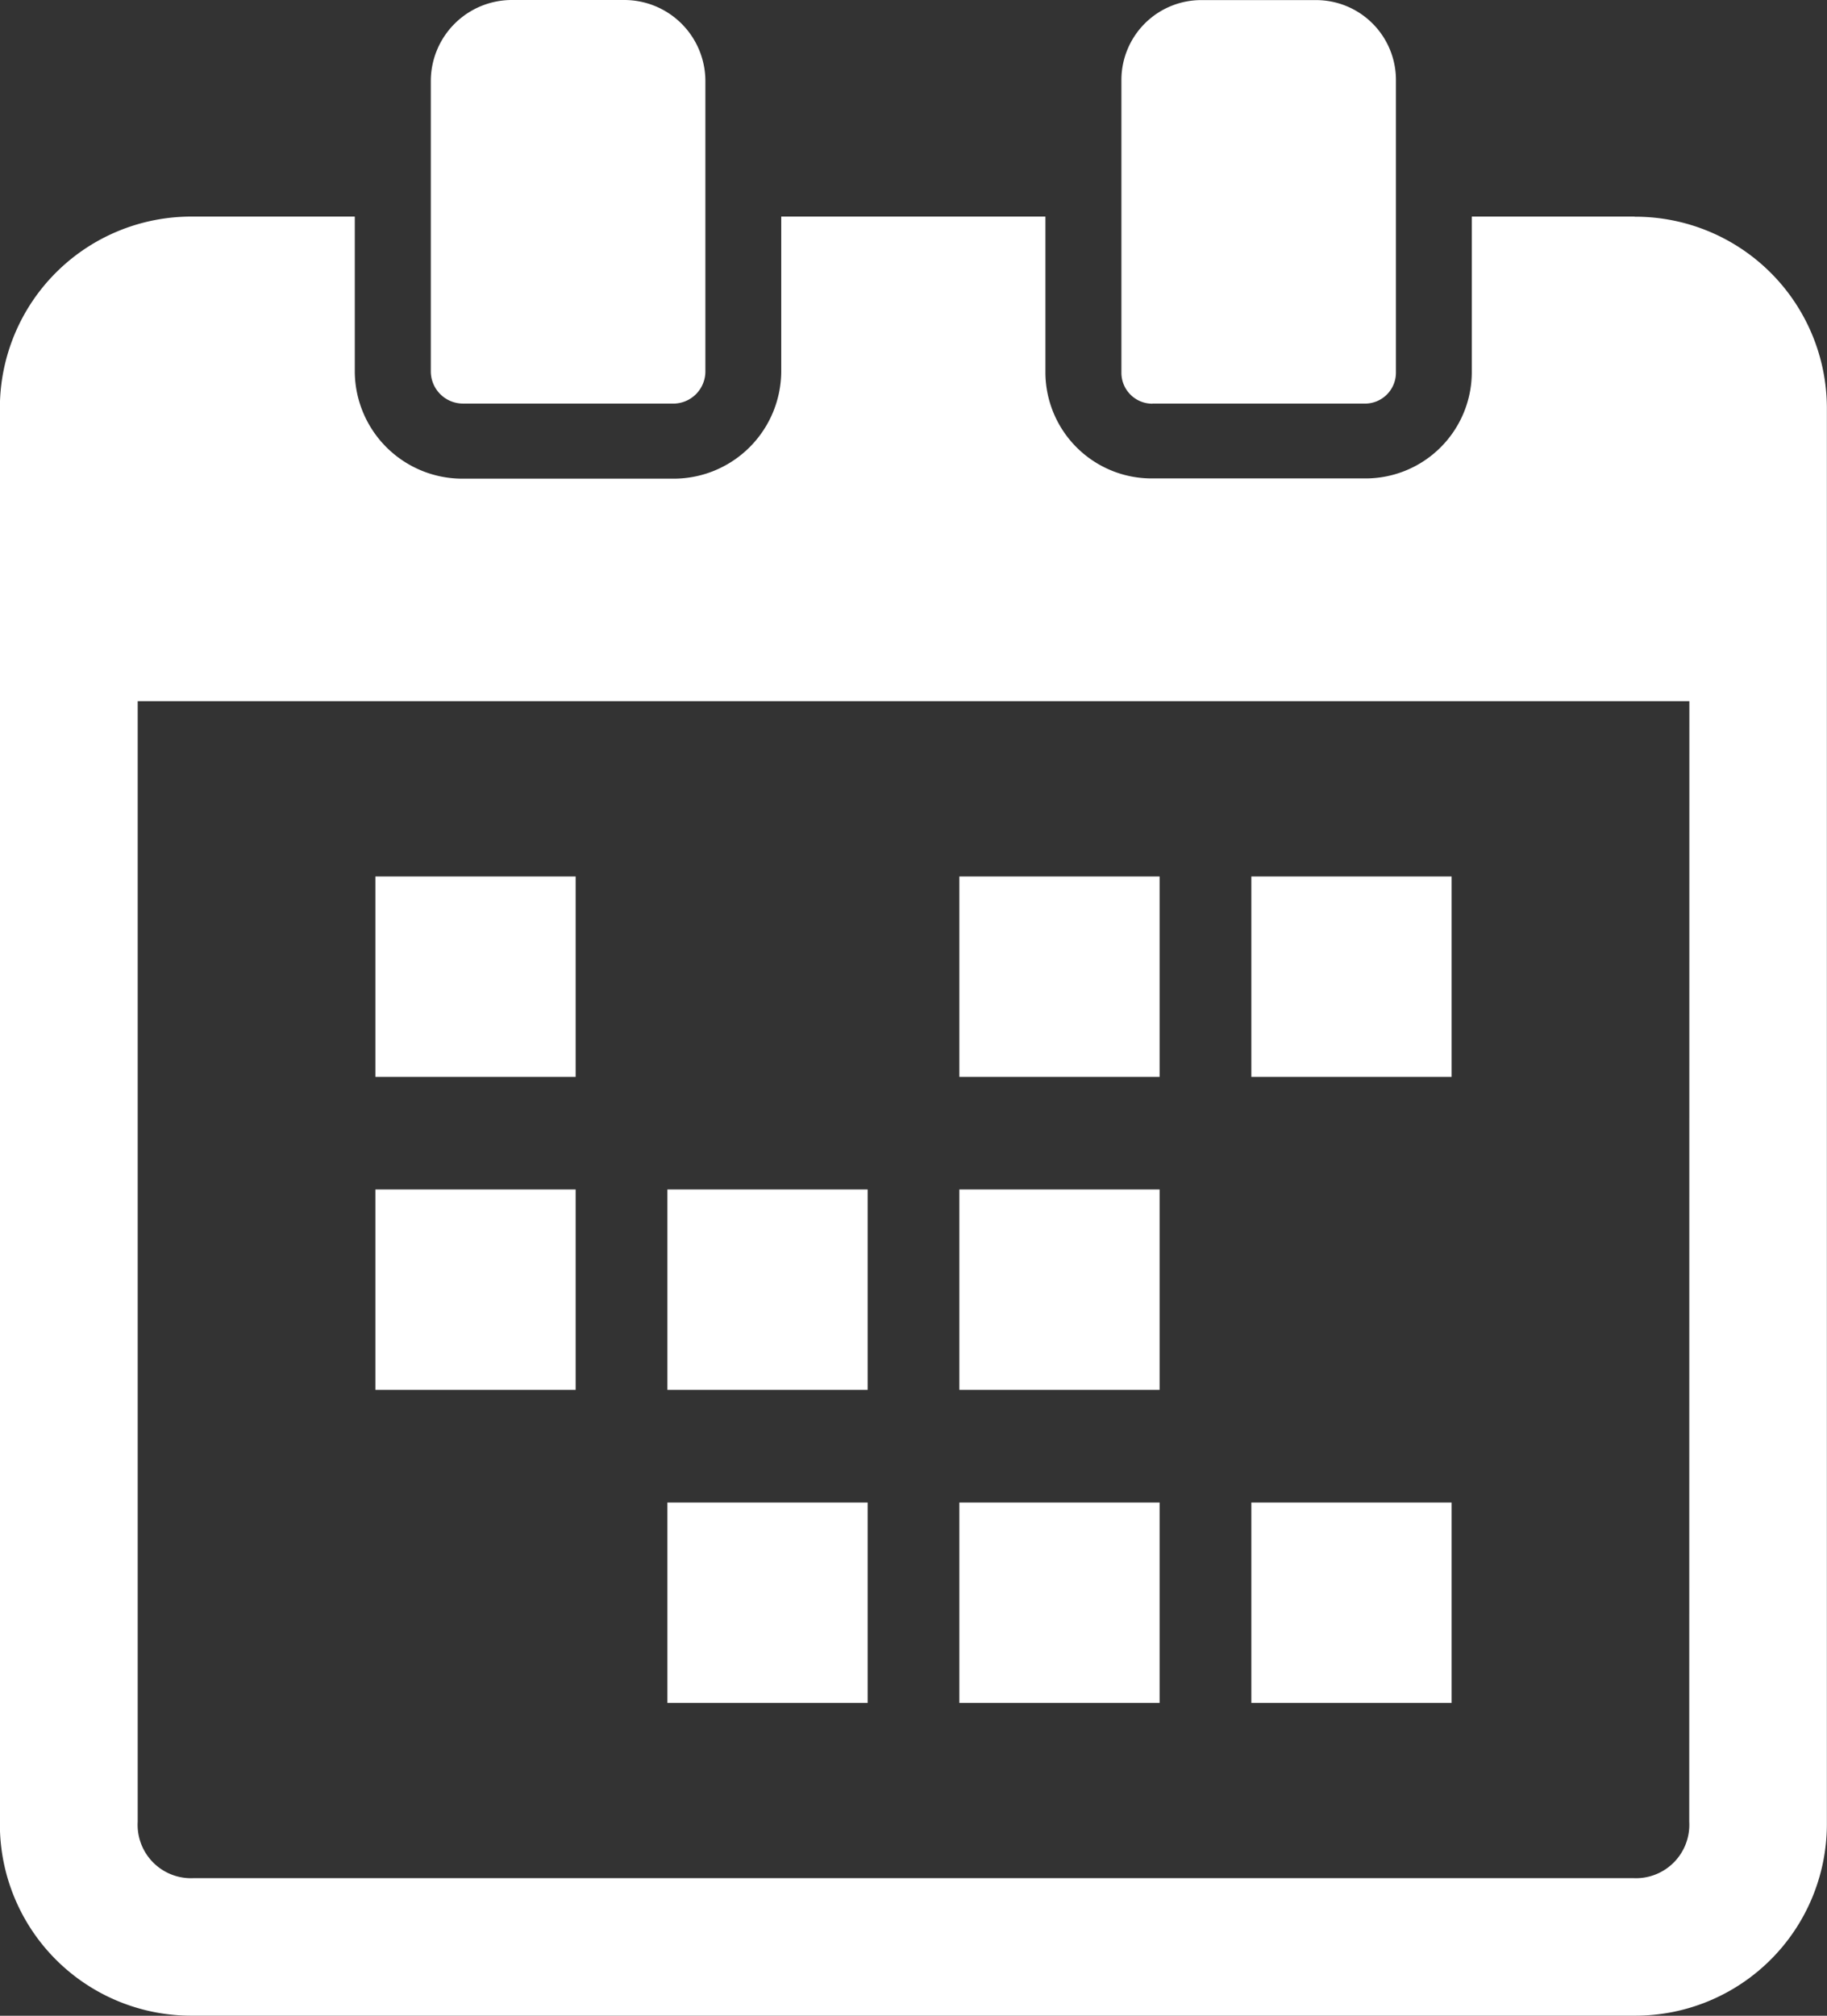
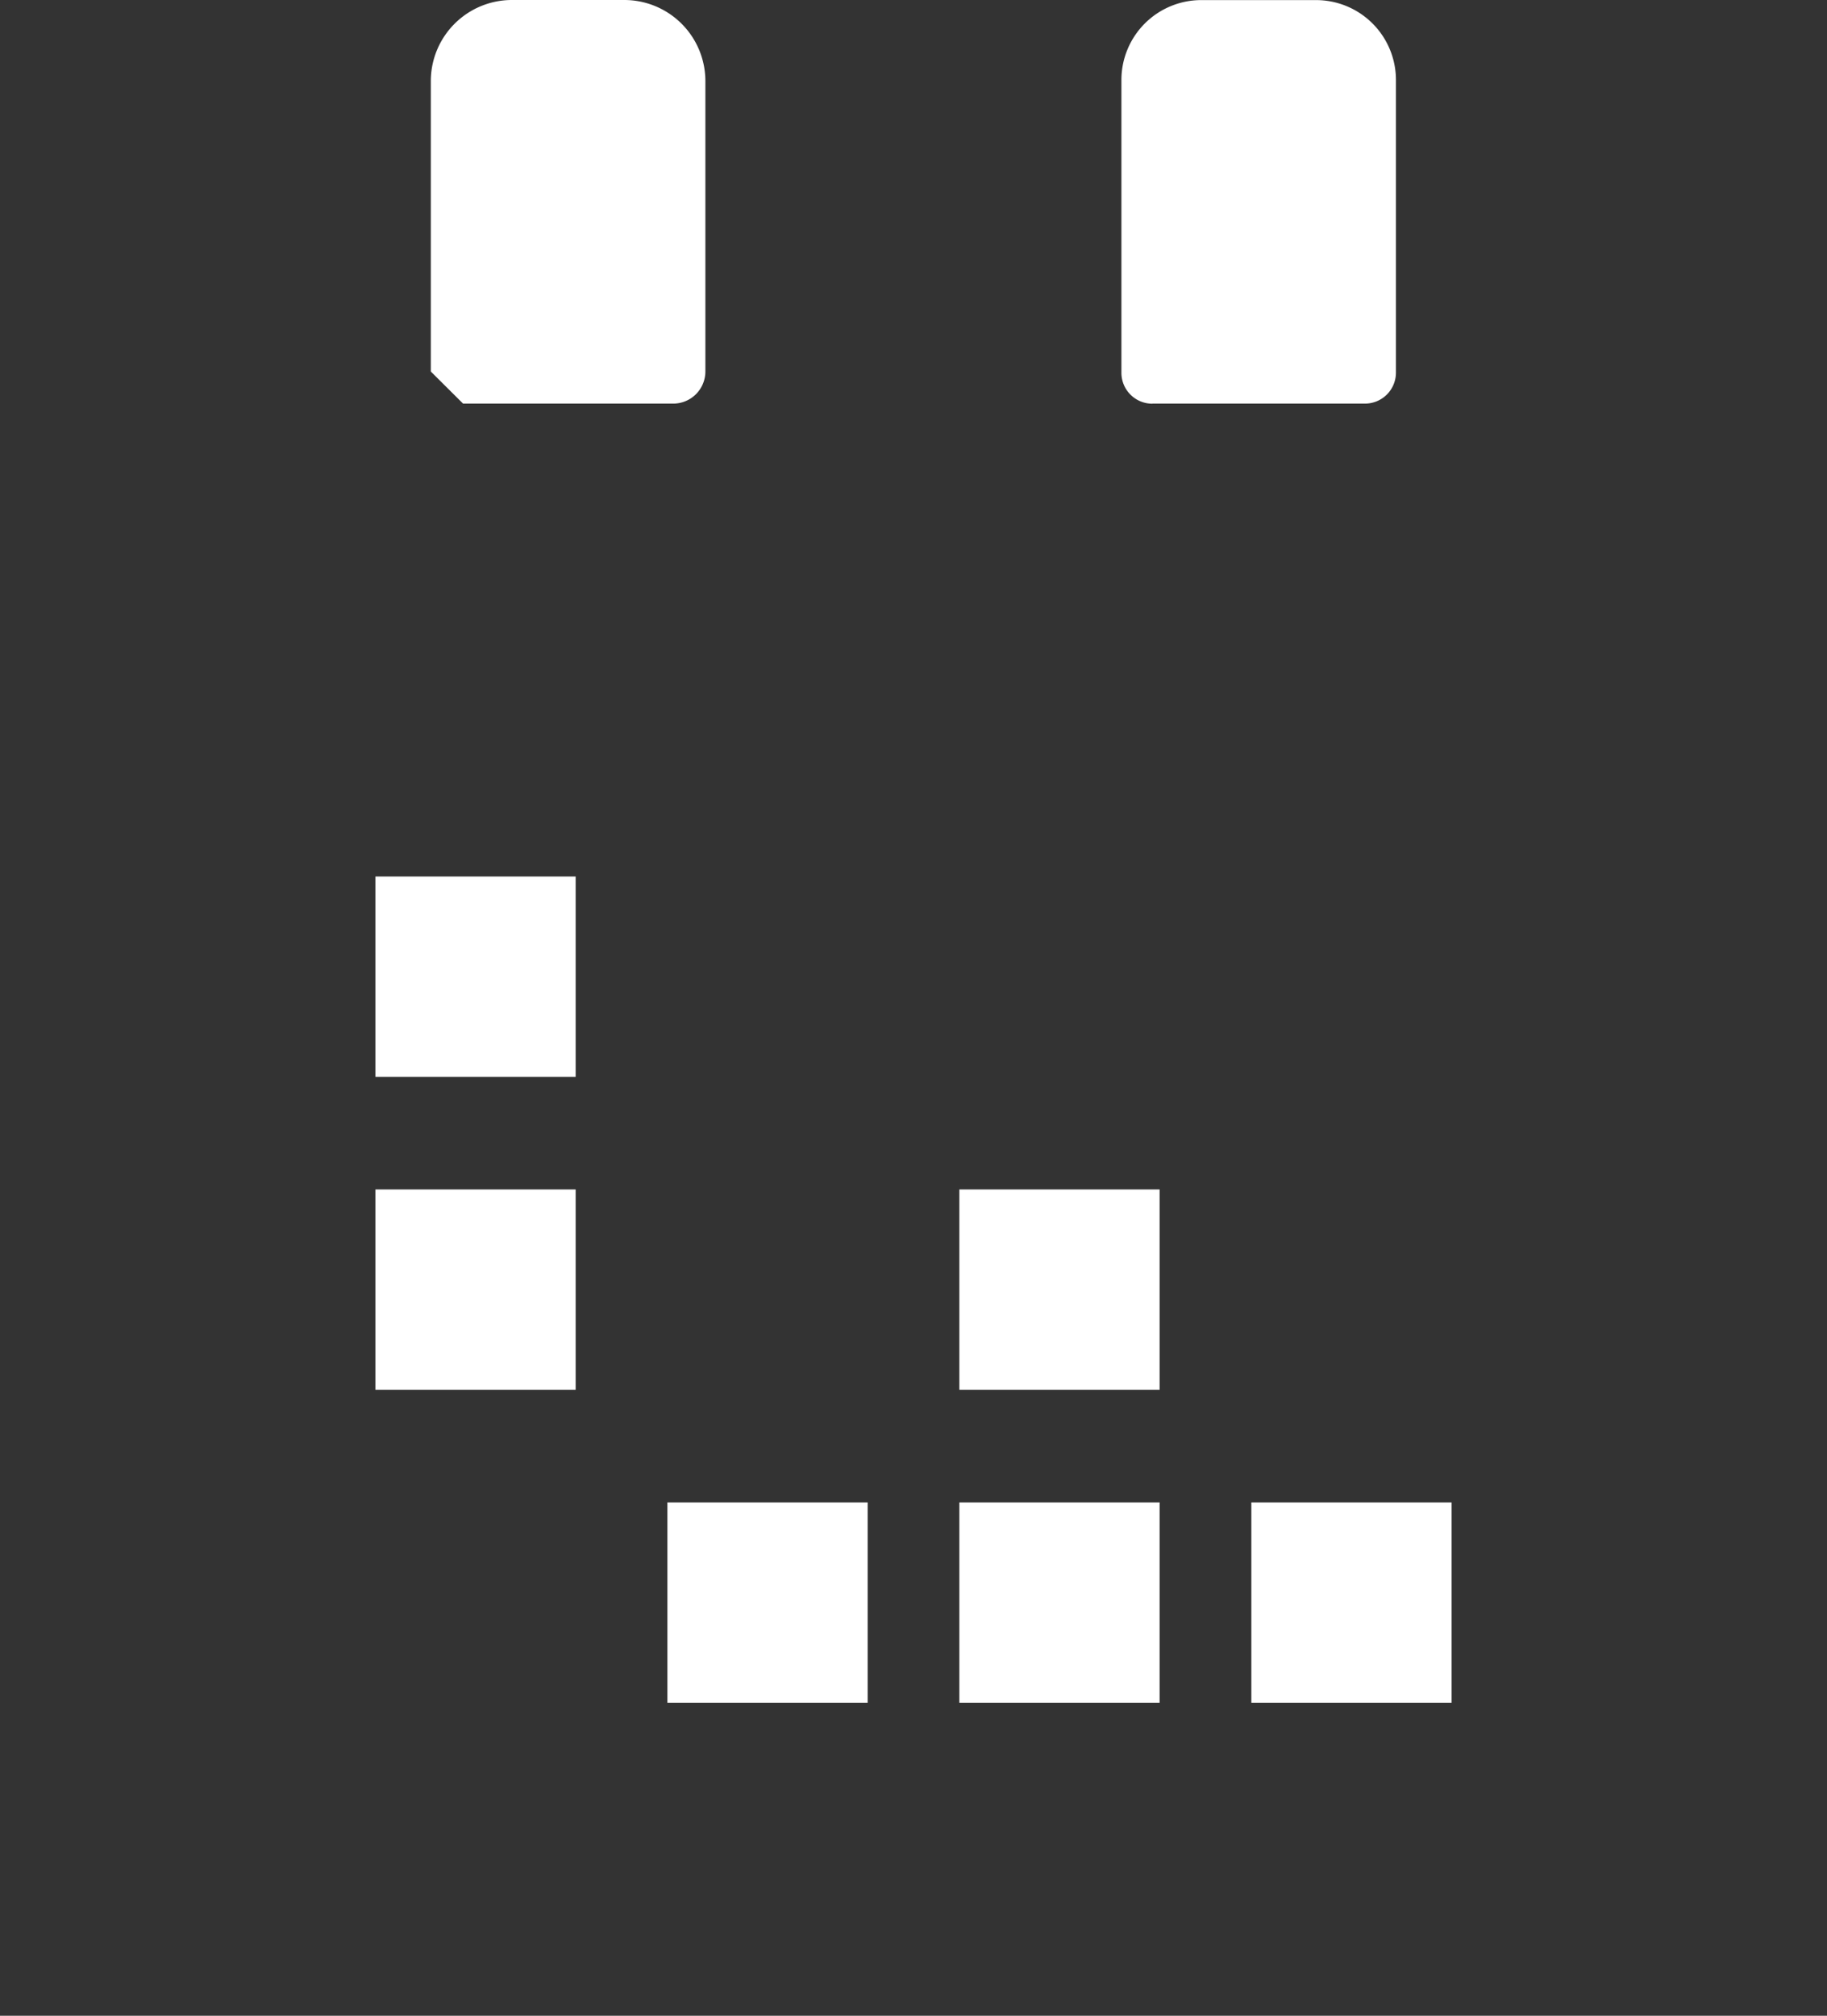
<svg xmlns="http://www.w3.org/2000/svg" width="60.168" height="66.346" viewBox="0 0 60.168 66.346">
  <rect x="0" y="0" width="60.168" height="66.346" fill="#333333" stroke="none" />
  <g id="fig-num05" transform="translate(-529.232 -3156.905)">
    <rect id="長方形_1514" data-name="長方形 1514" width="6.595" height="6.595" transform="translate(541.595 3185.753)" fill="#fff" />
-     <rect id="長方形_1515" data-name="長方形 1515" width="6.595" height="6.595" transform="translate(570.442 3185.753)" fill="#fff" />
-     <rect id="長方形_1516" data-name="長方形 1516" width="6.595" height="6.595" transform="translate(560.826 3185.753)" fill="#fff" />
    <rect id="長方形_1517" data-name="長方形 1517" width="6.595" height="6.595" transform="translate(541.595 3196.054)" fill="#fff" />
    <rect id="長方形_1518" data-name="長方形 1518" width="6.595" height="6.595" transform="translate(560.826 3196.054)" fill="#fff" />
-     <rect id="長方形_1519" data-name="長方形 1519" width="6.595" height="6.595" transform="translate(551.211 3196.054)" fill="#fff" />
    <rect id="長方形_1520" data-name="長方形 1520" width="6.595" height="6.595" transform="translate(570.442 3206.357)" fill="#fff" />
    <rect id="長方形_1521" data-name="長方形 1521" width="6.595" height="6.595" transform="translate(560.826 3206.357)" fill="#fff" />
    <rect id="長方形_1522" data-name="長方形 1522" width="6.595" height="6.595" transform="translate(551.211 3206.357)" fill="#fff" />
-     <path id="パス_1082" data-name="パス 1082" d="M218.407,83.1h-5.365v5.139a3.5,3.5,0,0,1-3.523,3.479h-7A3.5,3.5,0,0,1,199,88.243V83.1h-8.7V88.2a3.546,3.546,0,0,1-3.56,3.526h-6.924a3.546,3.546,0,0,1-3.56-3.526V83.1h-5.365a6.3,6.3,0,0,0-6.323,6.266v46.682a6.3,6.3,0,0,0,6.323,6.266h47.512a6.308,6.308,0,0,0,6.333-6.266V89.37a6.308,6.308,0,0,0-6.333-6.266m1.8,52.827a1.757,1.757,0,0,1-1.855,1.855H170.962a1.757,1.757,0,0,1-1.855-1.855V99.05h51.1Z" transform="translate(364.66 3080.934)" fill="#fff" />
-     <path id="パス_1083" data-name="パス 1083" d="M169.855,94.266h6.918a1.059,1.059,0,0,0,1.062-1.055V83.637a2.67,2.67,0,0,0-2.676-2.655h-3.687a2.67,2.67,0,0,0-2.679,2.655v9.573a1.061,1.061,0,0,0,1.062,1.055" transform="translate(374.627 3075.923)" fill="#fff" />
+     <path id="パス_1083" data-name="パス 1083" d="M169.855,94.266h6.918a1.059,1.059,0,0,0,1.062-1.055V83.637a2.67,2.67,0,0,0-2.676-2.655h-3.687a2.67,2.67,0,0,0-2.679,2.655v9.573" transform="translate(374.627 3075.923)" fill="#fff" />
    <path id="パス_1084" data-name="パス 1084" d="M176.58,94.266h7a1.02,1.02,0,0,0,1.022-1.015V83.6a2.63,2.63,0,0,0-2.639-2.615H178.2a2.63,2.63,0,0,0-2.639,2.615v9.654a1.018,1.018,0,0,0,1.022,1.015" transform="translate(390.602 3075.923)" fill="#fff" />
  </g>
</svg>